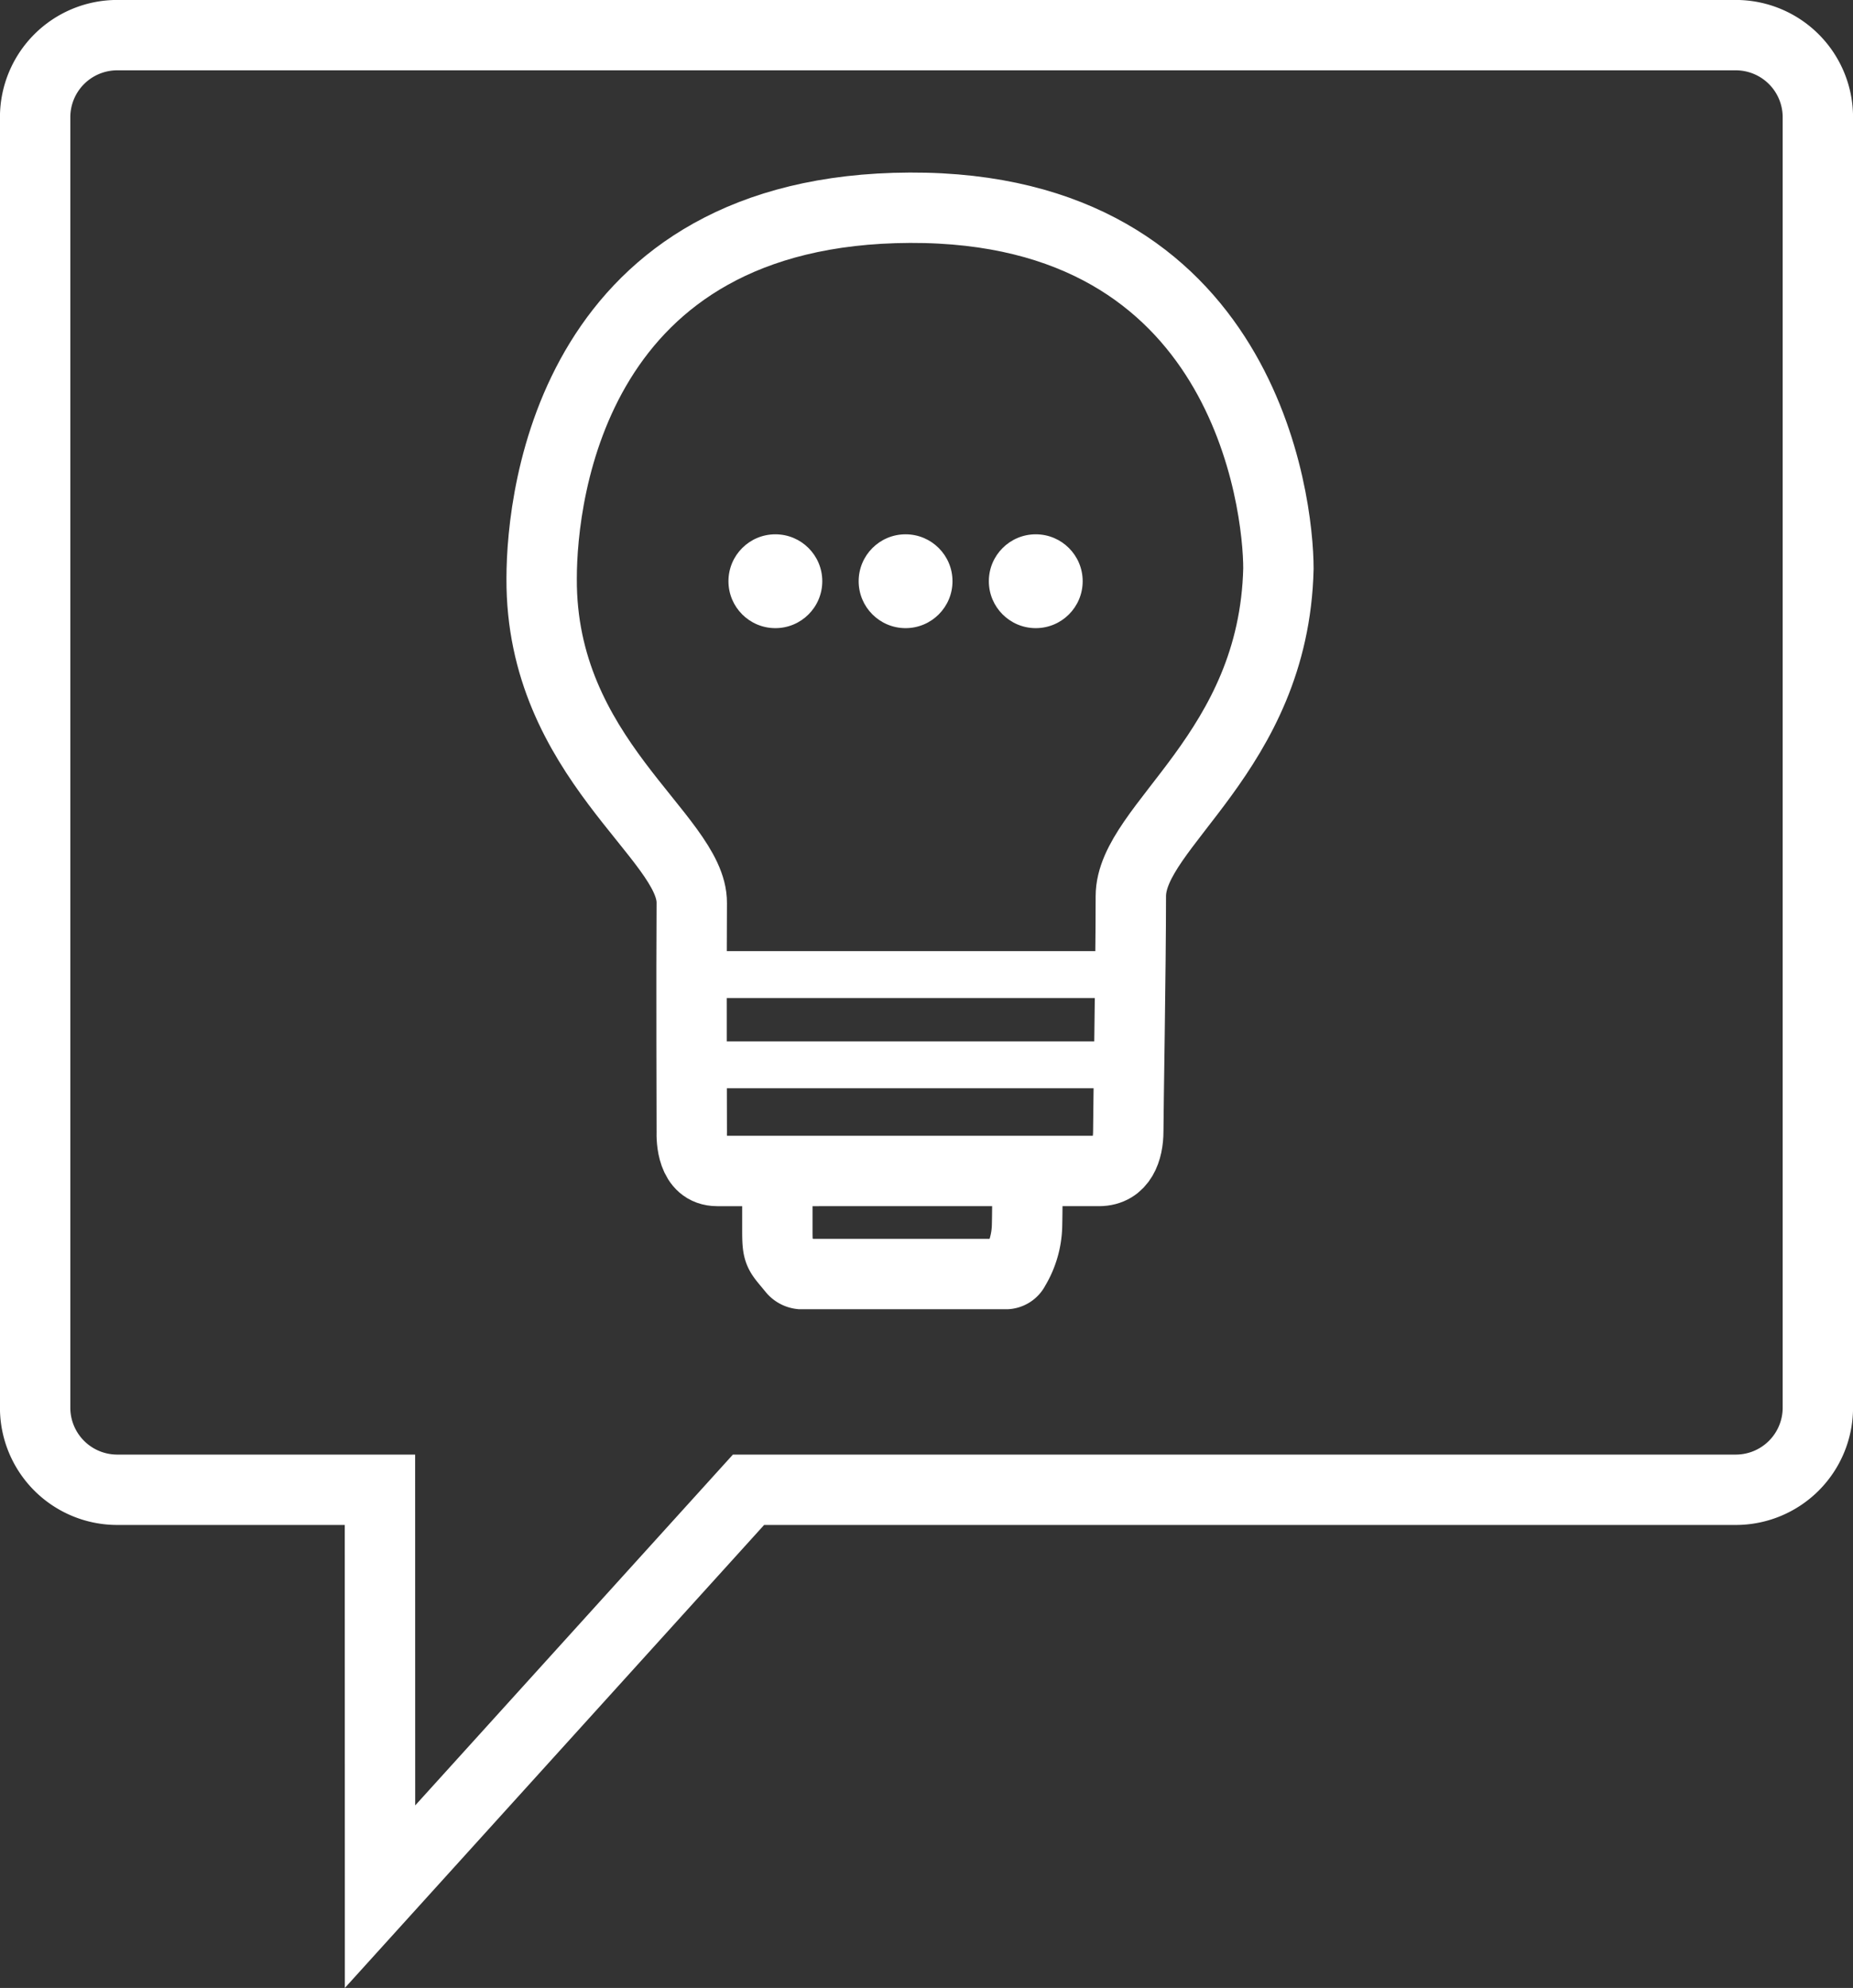
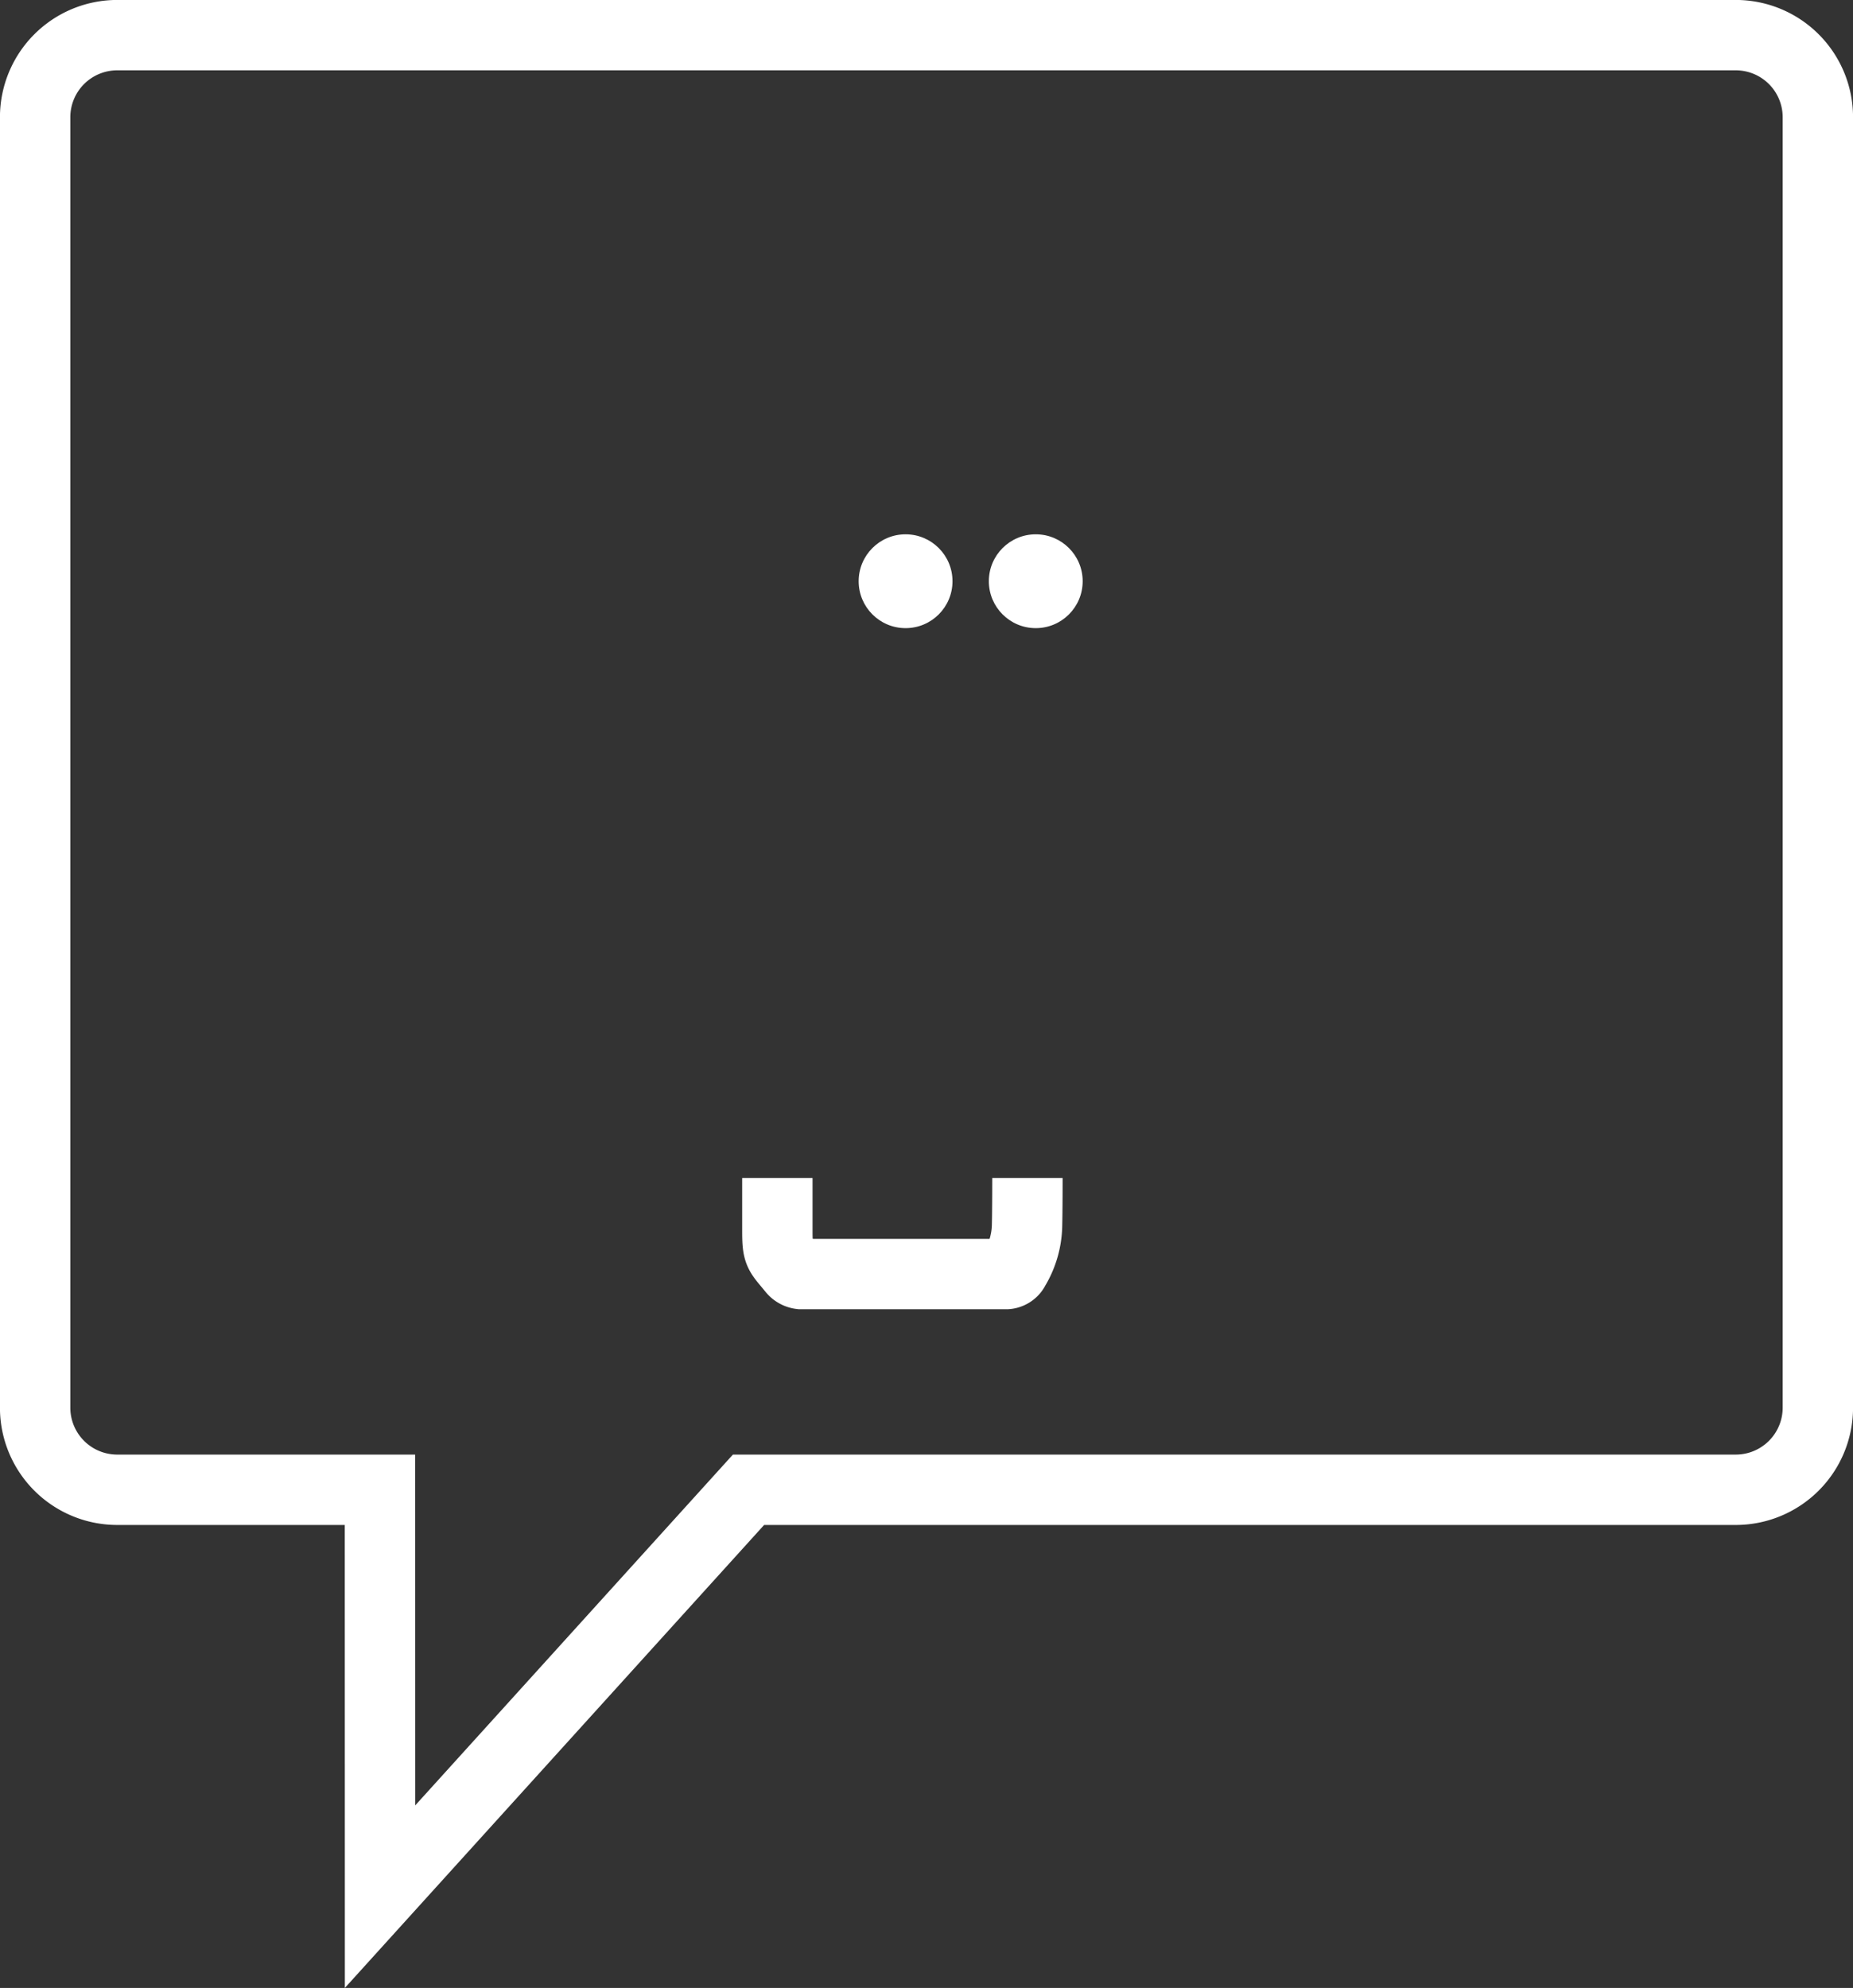
<svg xmlns="http://www.w3.org/2000/svg" width="78.996" height="84.744" viewBox="0 0 78.996 84.744">
  <rect x="0" y="0" width="78.996" height="84.744" fill="#333333" stroke="none" />
  <defs>
    <style>
      .cls-1, .cls-2, .cls-3, .cls-5 {
        fill: none;
        stroke: #fff;
      }

      .cls-1, .cls-3 {
        stroke-miterlimit: 10;
      }

      .cls-1, .cls-5 {
        stroke-width: 3px;
      }

      .cls-2, .cls-3 {
        stroke-width: 2px;
      }

      .cls-4 {
        fill: #fff;
      }
    </style>
  </defs>
  <g id="Group_1628" data-name="Group 1628" transform="translate(-31.082 -37.262)">
    <g id="Group_1627" data-name="Group 1627" transform="translate(-67.427 -338.873)">
-       <path id="Path_1559" data-name="Path 1559" class="cls-1" d="M128,424.36s-.021-6.917,0-9.734-6.441-6.174-6.4-13.83c0-3.732,1.414-15.749,15.7-15.805s15.71,12.588,15.71,15.384c-.187,7.848-6.292,10.952-6.292,13.968s-.109,9.226-.109,10.016-.284,1.694-1.249,1.694H129.083C128,426.054,127.989,424.7,128,424.36Z" transform="translate(0 0)" />
-       <path id="Path_1561" data-name="Path 1561" class="cls-2" d="M0,0H17.8" transform="translate(128.432 417.681)" />
-       <line id="Line_124" data-name="Line 124" class="cls-3" x2="17.837" transform="translate(128.391 421.527)" />
      <path id="Path_1560" data-name="Path 1560" class="cls-1" d="M146.51,483.51v2.258c0,.982.069.922.663,1.654a.513.513,0,0,0,.338.184h8.766a.409.409,0,0,0,.343-.236,3.675,3.675,0,0,0,.533-1.782c.018-.632.018-2.077.018-2.077" transform="translate(-14.861 -57.159)" />
-       <circle id="Ellipse_337" data-name="Ellipse 337" class="cls-4" cx="2" cy="2" r="2" transform="translate(129.564 398.912)" />
      <circle id="Ellipse_338" data-name="Ellipse 338" class="cls-4" cx="2" cy="2" r="2" transform="translate(135.115 398.912)" />
      <circle id="Ellipse_339" data-name="Ellipse 339" class="cls-4" cx="2" cy="2" r="2" transform="translate(140.665 398.912)" />
    </g>
    <path id="Union_3" data-name="Union 3" class="cls-5" d="M15023.7,21943.006h-11.2a3.5,3.5,0,0,1-3.5-3.5v-55.01a3.5,3.5,0,0,1,3.5-3.5h69a3.5,3.5,0,0,1,3.5,3.5v55.01a3.5,3.5,0,0,1-3.5,3.5h-42.088l-15.709,17.346Z" transform="translate(-14976.42 -21842.236)" />
  </g>
</svg>